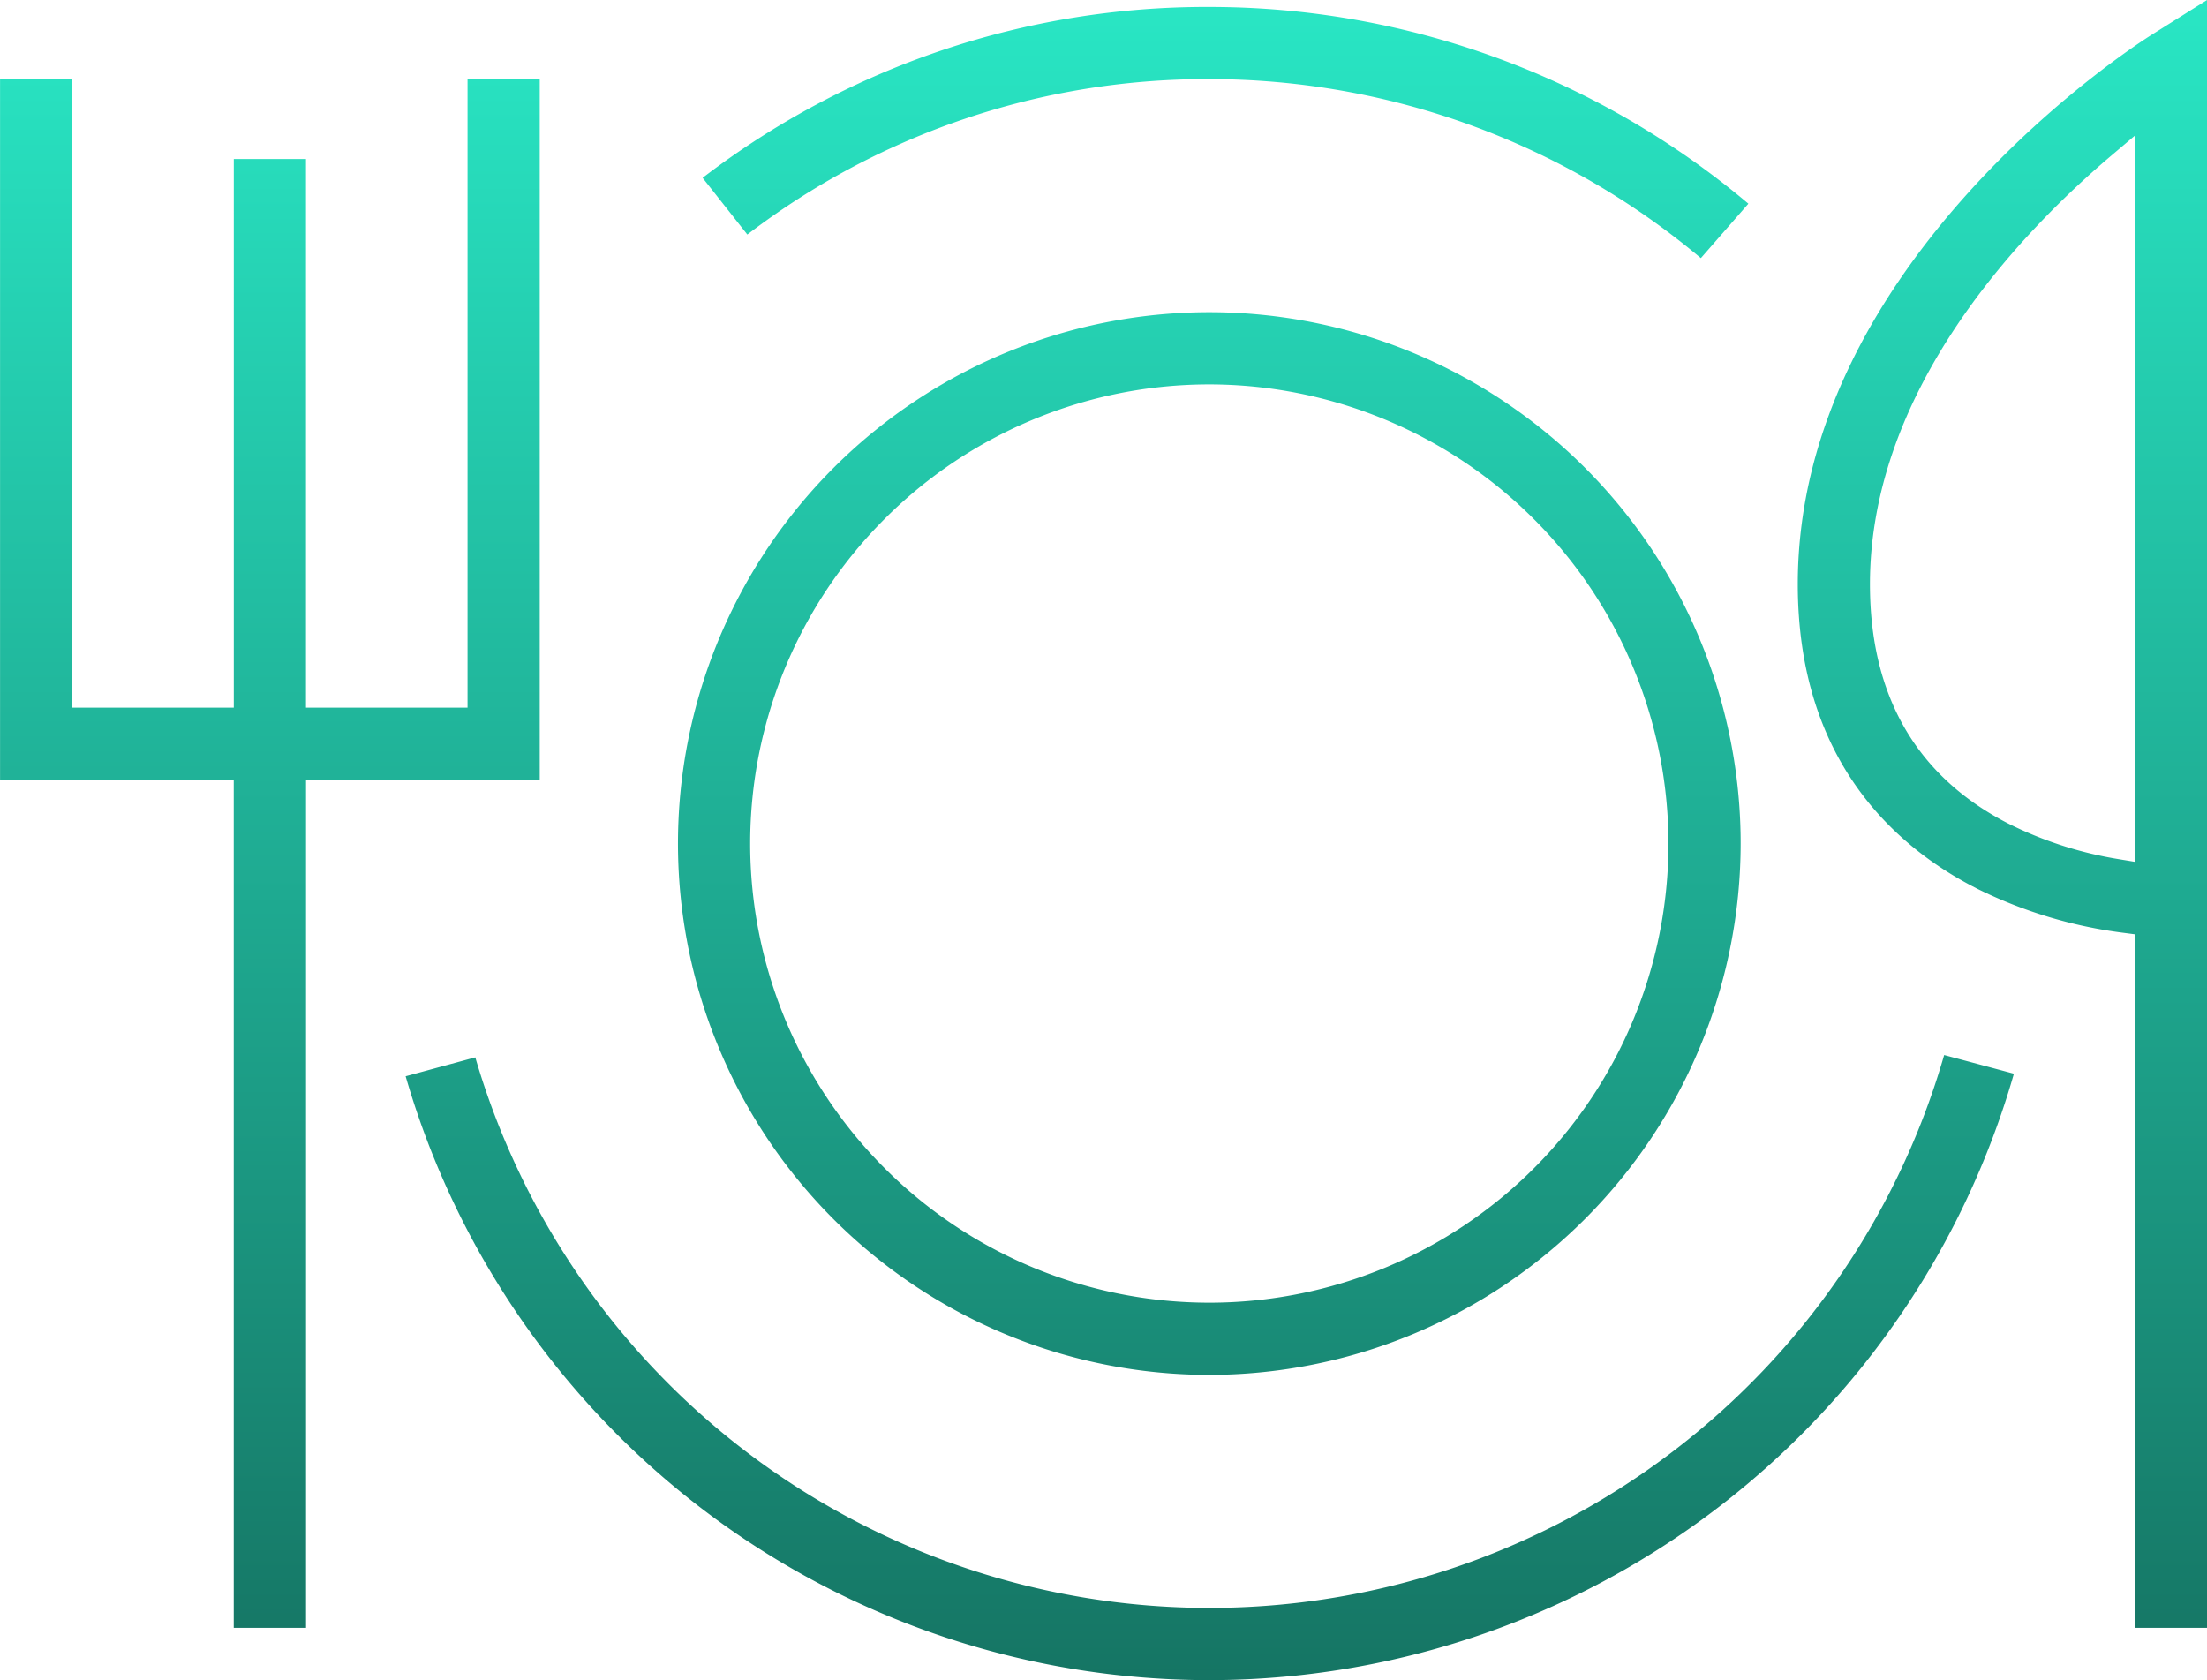
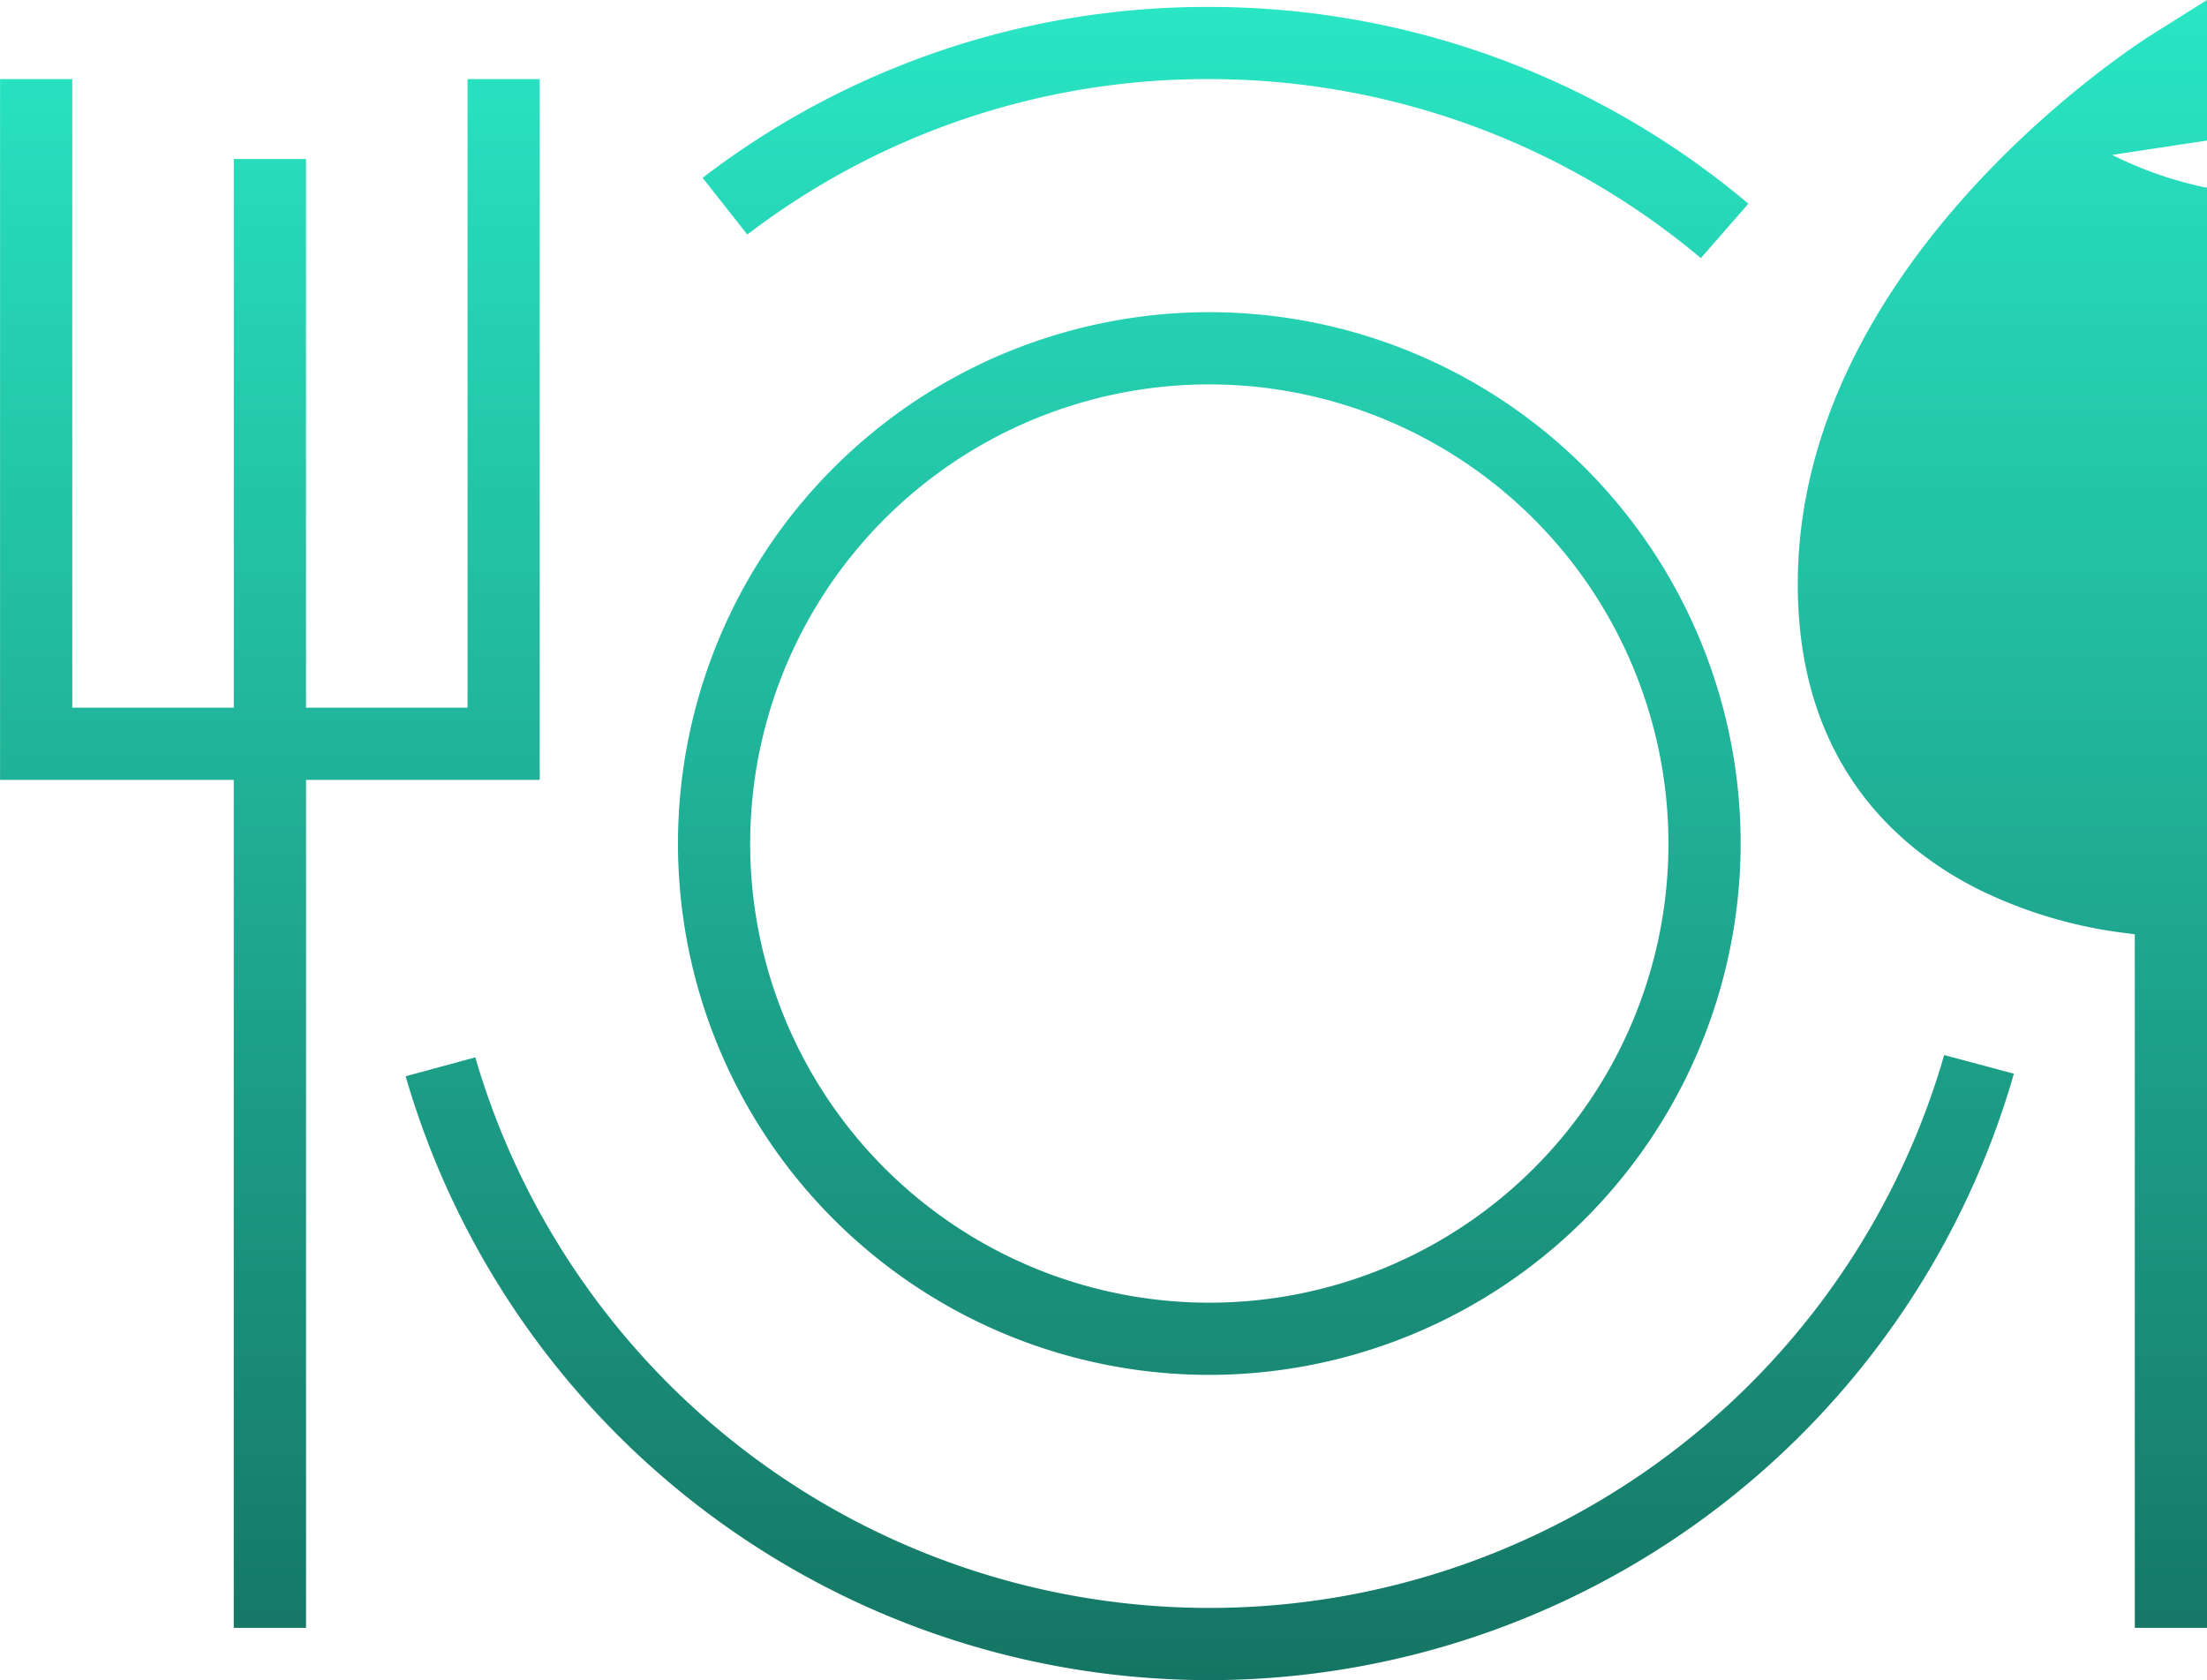
<svg xmlns="http://www.w3.org/2000/svg" width="122.775" height="93.464" viewBox="0 0 122.775 93.464">
  <defs>
    <linearGradient id="linear-gradient" x1="0.5" x2="0.5" y2="1" gradientUnits="objectBoundingBox">
      <stop offset="0" stop-color="#29e7c5" />
      <stop offset="1" stop-color="#157463" />
    </linearGradient>
  </defs>
-   <path id="Path_38934" data-name="Path 38934" d="M264.047,93.463A46.556,46.556,0,0,1,219.333,59.87l3.876-1.051a42.539,42.539,0,0,0,81.712-.13l3.88,1.038a46.6,46.6,0,0,1-44.755,33.736m51.481-2.908V51.973l-.667-.087a25.538,25.538,0,0,1-8.048-2.422c-4.577-2.305-10.034-7.122-10.034-16.97,0-17.993,18.885-30.058,19.689-30.563L319.543,0V90.555ZM314.265,8.616c-5.031,4.257-13.472,13.019-13.472,23.879,0,6.2,2.581,10.677,7.67,13.305a21.345,21.345,0,0,0,6.171,1.993l.893.148V7.547ZM209.771,90.555V43.382h-13V4.4h4.017V39.366h8.986V8.844h4.016V39.366h8.987V4.4h4.016V43.382h-13V90.555Zm54.276-14.073A29.558,29.558,0,1,1,293.6,46.924a29.591,29.591,0,0,1-29.558,29.558m0-55.1a25.542,25.542,0,1,0,25.542,25.543,25.572,25.572,0,0,0-25.542-25.543m27.344-7.024A42.5,42.5,0,0,0,264.047,4.4a42.061,42.061,0,0,0-25.705,8.646l-2.488-3.154A46.046,46.046,0,0,1,264.047.386,46.51,46.51,0,0,1,294.03,11.33Z" transform="translate(-196.768 0.001)" fill="url(#linear-gradient)" />
+   <path id="Path_38934" data-name="Path 38934" d="M264.047,93.463A46.556,46.556,0,0,1,219.333,59.87l3.876-1.051a42.539,42.539,0,0,0,81.712-.13l3.88,1.038a46.6,46.6,0,0,1-44.755,33.736m51.481-2.908V51.973l-.667-.087a25.538,25.538,0,0,1-8.048-2.422c-4.577-2.305-10.034-7.122-10.034-16.97,0-17.993,18.885-30.058,19.689-30.563L319.543,0V90.555ZM314.265,8.616a21.345,21.345,0,0,0,6.171,1.993l.893.148V7.547ZM209.771,90.555V43.382h-13V4.4h4.017V39.366h8.986V8.844h4.016V39.366h8.987V4.4h4.016V43.382h-13V90.555Zm54.276-14.073A29.558,29.558,0,1,1,293.6,46.924a29.591,29.591,0,0,1-29.558,29.558m0-55.1a25.542,25.542,0,1,0,25.542,25.543,25.572,25.572,0,0,0-25.542-25.543m27.344-7.024A42.5,42.5,0,0,0,264.047,4.4a42.061,42.061,0,0,0-25.705,8.646l-2.488-3.154A46.046,46.046,0,0,1,264.047.386,46.51,46.51,0,0,1,294.03,11.33Z" transform="translate(-196.768 0.001)" fill="url(#linear-gradient)" />
</svg>